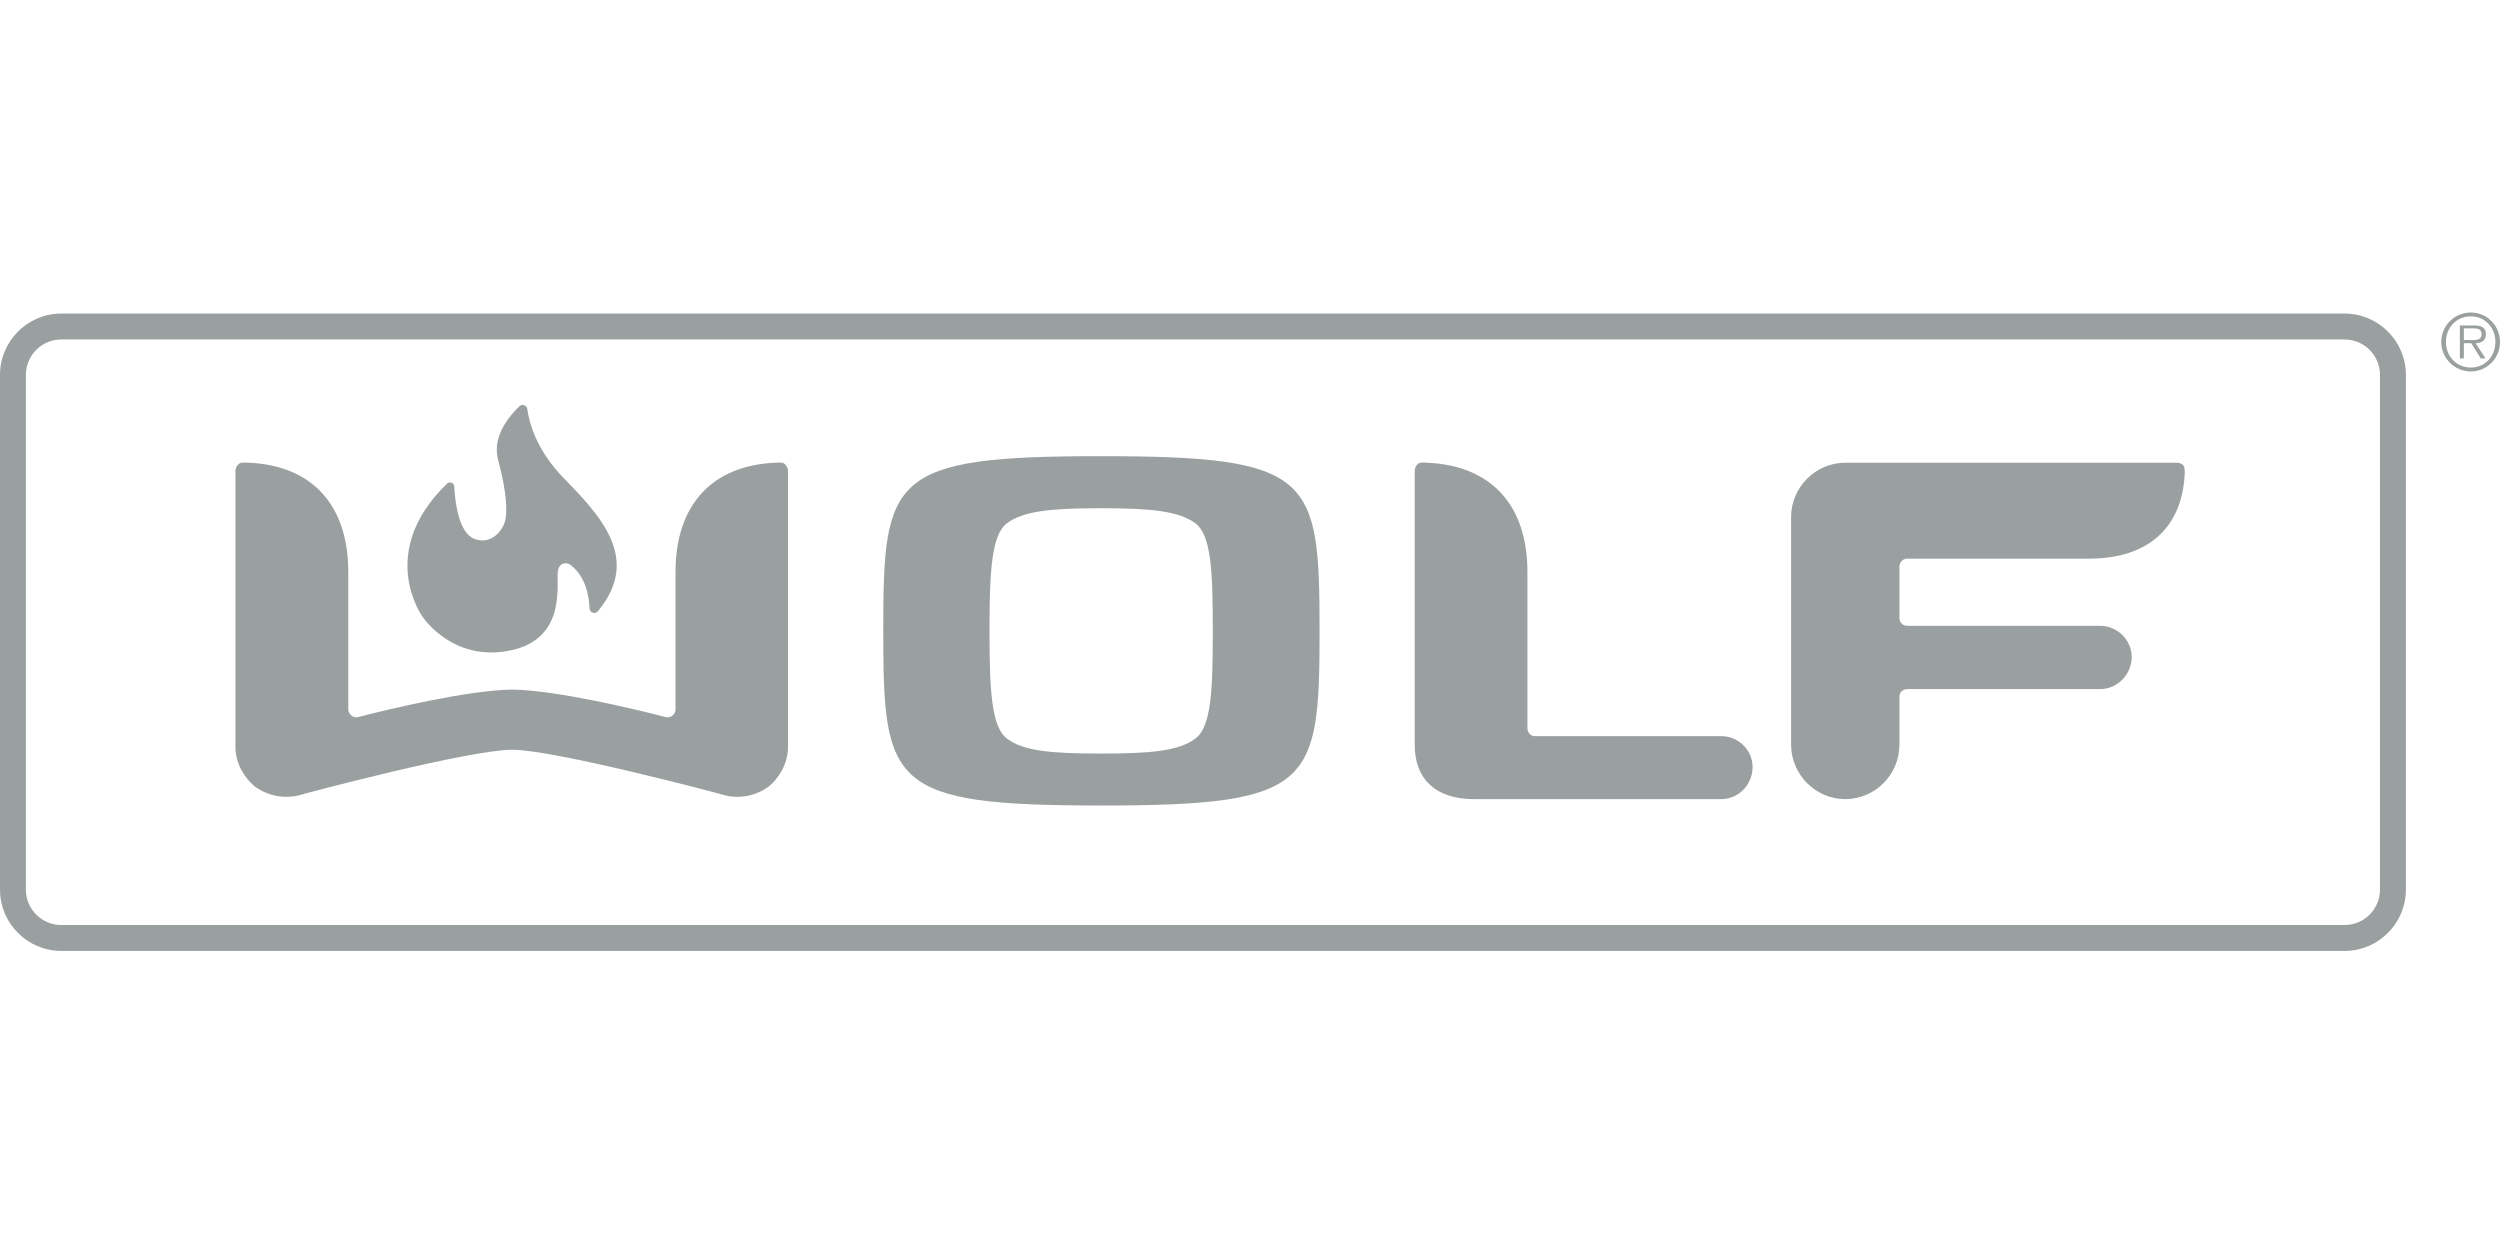
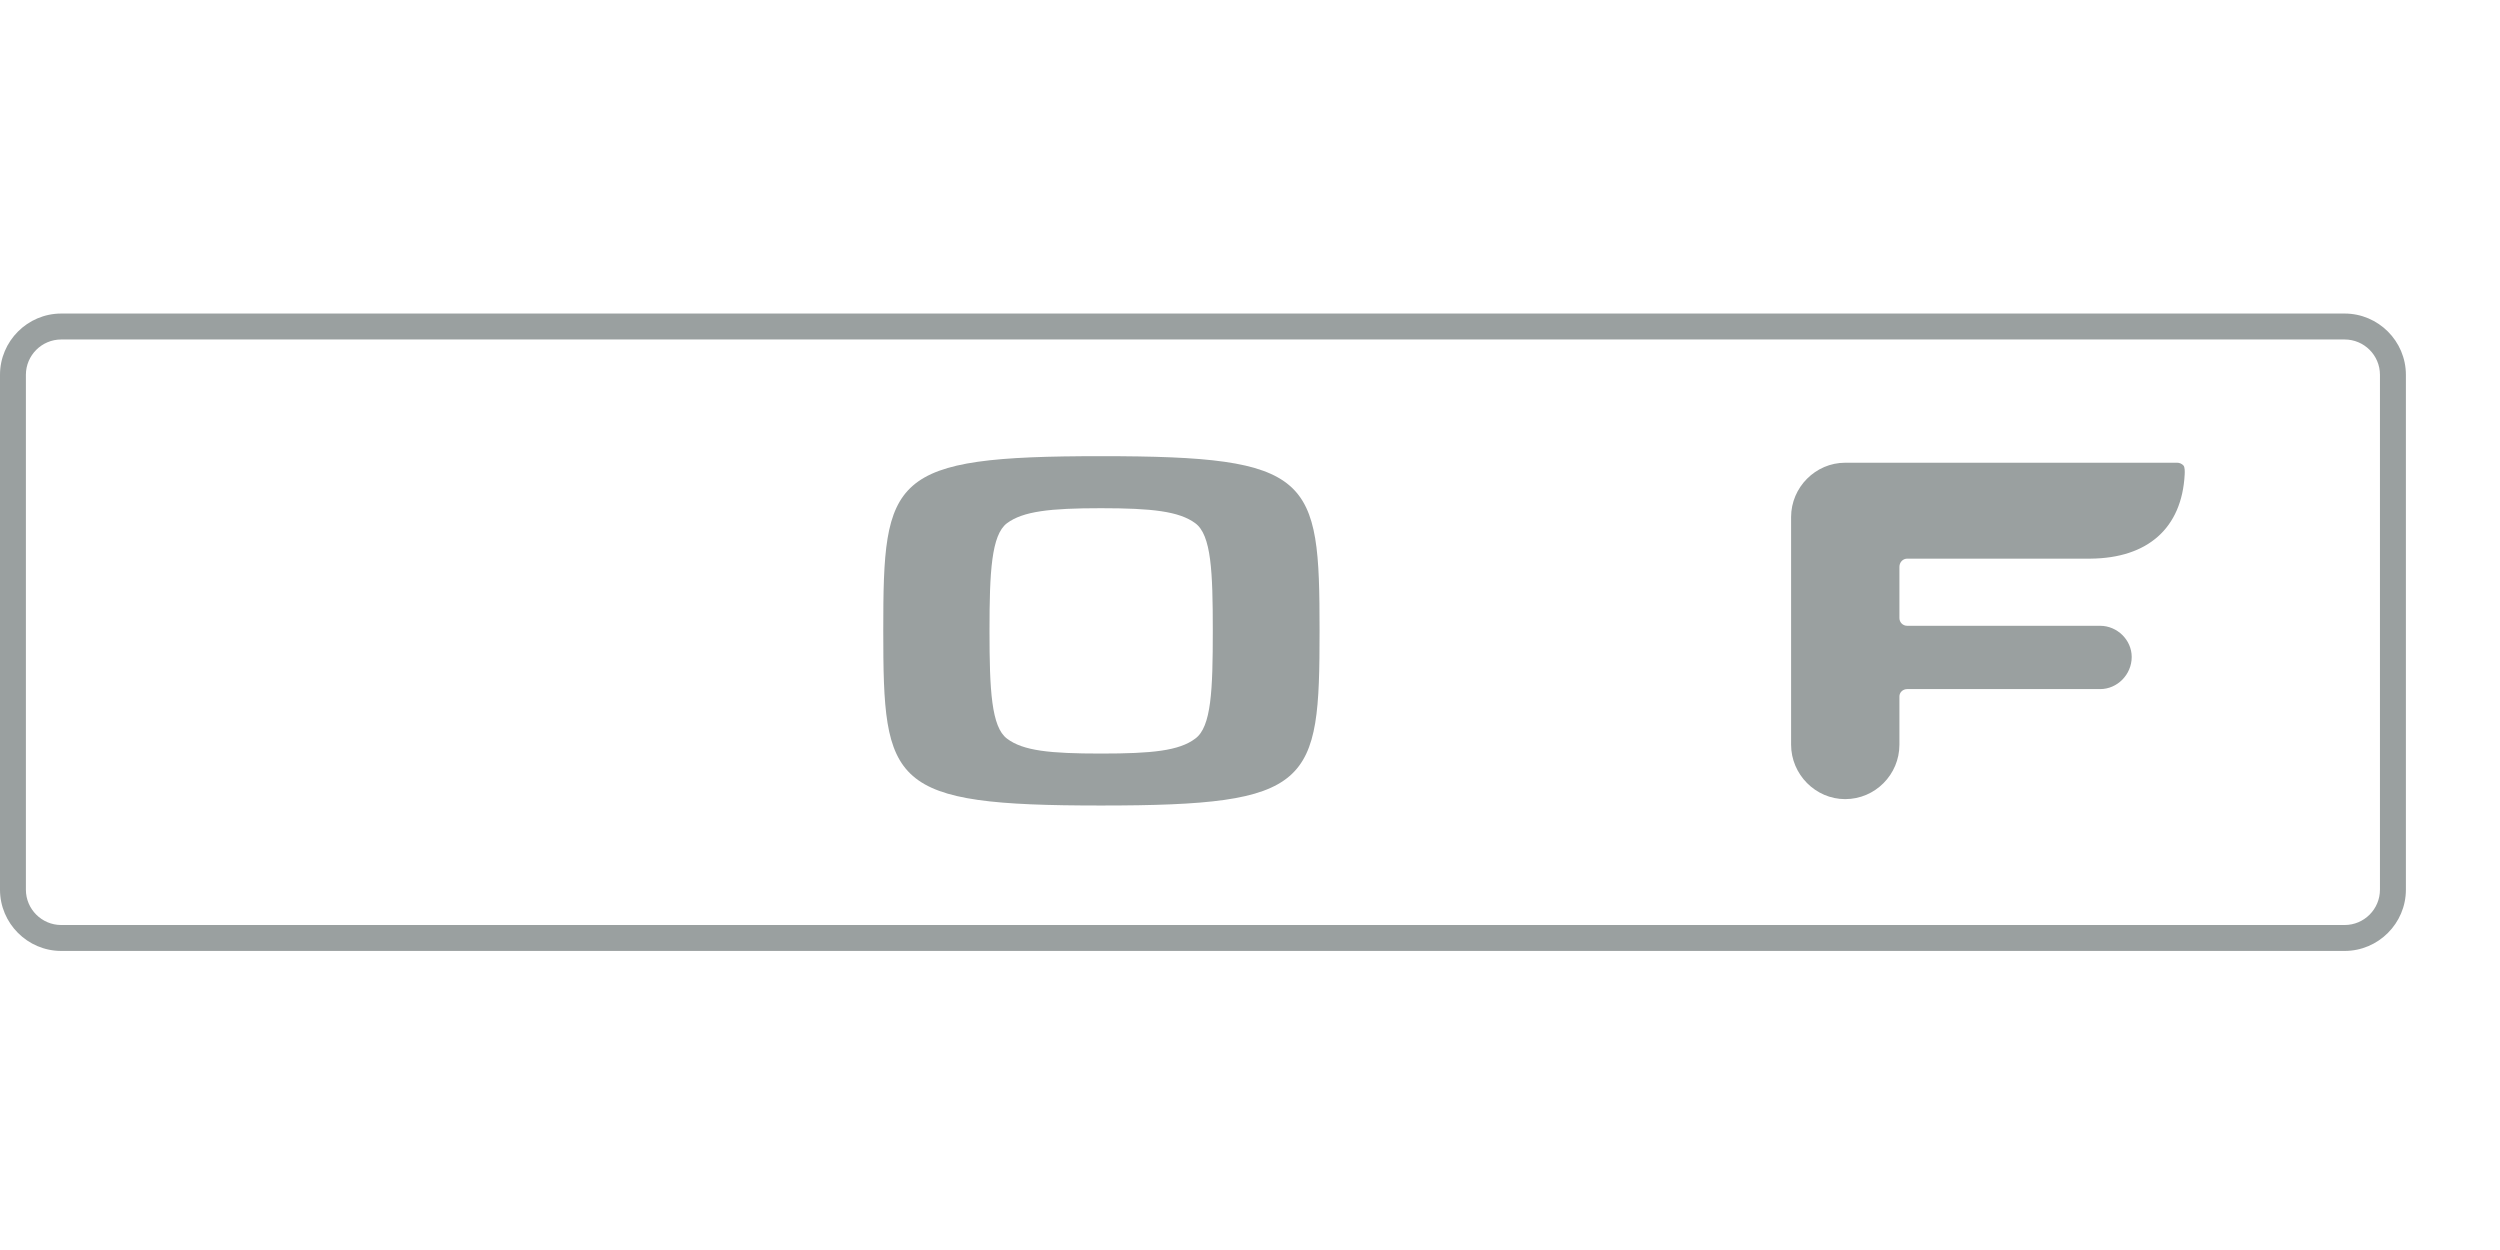
<svg xmlns="http://www.w3.org/2000/svg" width="160" height="80" viewBox="0 0 160 80" fill="none">
  <path d="M153.977 56.939C153.977 59.096 152.213 60.86 150.056 60.86H3.919C1.764 60.86 0 59.096 0 56.939V23.988C0 21.831 1.764 20.067 3.919 20.067H150.056C152.213 20.067 153.977 21.831 153.977 23.988V56.939ZM150.056 59.201C151.304 59.201 152.317 58.185 152.317 56.939V23.988C152.317 22.741 151.304 21.727 150.056 21.727H3.919C2.673 21.727 1.657 22.741 1.657 23.988V56.939C1.657 58.185 2.673 59.201 3.919 59.201H150.056Z" fill="#9AA0A0" />
-   <path d="M156.24 21.882C156.24 20.846 157.088 20 158.134 20C159.17 20 160 20.846 160 21.882C160 22.928 159.17 23.773 158.134 23.773C157.088 23.773 156.24 22.928 156.24 21.882ZM159.704 21.882C159.704 20.966 159.048 20.248 158.134 20.248C157.211 20.248 156.54 20.966 156.54 21.882C156.54 22.807 157.211 23.523 158.134 23.523C159.048 23.523 159.704 22.807 159.704 21.882ZM159.073 22.937H158.766L158.163 21.966H157.688V22.937H157.431V20.83H158.352C158.909 20.83 159.1 21.041 159.1 21.389C159.1 21.8 158.809 21.957 158.436 21.966L159.073 22.937ZM158.084 21.762C158.384 21.762 158.822 21.812 158.822 21.384C158.822 21.055 158.552 21.014 158.291 21.014H157.688V21.762H158.084Z" fill="#9AA0A0" />
  <path d="M70.461 29.195C56.938 29.195 56.529 30.505 56.529 40.361C56.529 50.242 56.938 51.553 70.461 51.553C84.016 51.553 84.452 50.242 84.452 40.361C84.452 30.505 84.016 29.195 70.461 29.195ZM76.496 47.271C75.462 48.053 73.725 48.228 70.461 48.228C67.192 48.228 65.478 48.053 64.447 47.271C63.449 46.523 63.328 44.166 63.328 40.37C63.328 36.601 63.449 34.239 64.447 33.485C65.478 32.721 67.192 32.525 70.461 32.525C73.725 32.525 75.462 32.721 76.496 33.485C77.526 34.239 77.619 36.601 77.619 40.37C77.619 44.166 77.526 46.523 76.496 47.271Z" fill="#9AA0A0" />
-   <path d="M98.219 47.113C97.953 47.113 97.755 46.873 97.755 46.6V36.598C97.755 32.316 95.426 29.804 91.37 29.615C91.207 29.615 90.916 29.565 90.763 29.672C90.609 29.804 90.543 29.968 90.543 30.163V47.691C90.543 49.871 91.9 51.144 94.323 51.144H110.16C111.264 51.144 112.165 50.216 112.165 49.093C112.165 48.005 111.264 47.113 110.16 47.113H98.219Z" fill="#9AA0A0" />
-   <path d="M32.778 47.984C35.474 47.984 46.041 50.789 46.403 50.9C47.56 51.189 48.617 50.789 49.228 50.316C49.817 49.814 50.433 48.921 50.433 47.788V30.163C50.433 29.965 50.349 29.804 50.197 29.672C50.042 29.565 49.763 29.615 49.585 29.615C45.564 29.804 43.234 32.316 43.234 36.598V45.397C43.234 45.679 42.959 45.972 42.634 45.9C40.779 45.418 35.583 44.165 32.778 44.133C29.955 44.165 24.731 45.418 22.892 45.9C22.579 45.972 22.29 45.679 22.29 45.397V36.598C22.29 32.316 19.967 29.804 15.953 29.615C15.75 29.615 15.464 29.565 15.309 29.672C15.146 29.804 15.068 29.965 15.068 30.163V47.788C15.068 48.921 15.693 49.814 16.278 50.316C16.903 50.789 17.962 51.189 19.133 50.9C19.469 50.789 30.032 47.984 32.778 47.984Z" fill="#9AA0A0" />
  <path d="M114.63 33.091C114.63 31.186 116.198 29.615 118.089 29.615H139.345C139.472 29.615 139.643 29.672 139.754 29.806C139.829 29.927 139.829 30.163 139.82 30.359C139.643 33.791 137.463 35.725 133.79 35.753H122.063C121.776 35.753 121.563 35.994 121.563 36.275V39.556C121.563 39.826 121.776 40.051 122.063 40.051H134.41C135.504 40.051 136.429 40.958 136.429 42.044C136.429 43.176 135.504 44.102 134.41 44.102H122.063C121.776 44.102 121.563 44.318 121.563 44.57V47.659C121.563 49.566 120.017 51.144 118.089 51.144C116.198 51.144 114.63 49.566 114.63 47.659V33.091Z" fill="#9AA0A0" />
-   <path fill-rule="evenodd" clip-rule="evenodd" d="M33.244 25.998C33.421 25.827 33.715 25.936 33.746 26.182C33.867 27.055 34.326 28.798 36.065 30.585C38.399 32.983 41.075 35.758 38.258 39.125C38.086 39.336 37.742 39.213 37.731 38.941C37.702 38.136 37.483 36.899 36.515 36.156C36.515 36.156 36.297 35.97 36.001 36.088C35.872 36.14 35.754 36.263 35.706 36.538C35.572 37.3 36.333 40.893 32.628 41.636C28.923 42.378 27.034 39.457 27.034 39.457C27.034 39.457 24.056 35.361 28.607 30.955C28.775 30.791 29.057 30.894 29.071 31.128C29.123 32.137 29.359 34.124 30.38 34.495C31.526 34.91 32.212 33.833 32.333 33.324C32.453 32.815 32.467 31.589 31.88 29.441C31.476 27.957 32.578 26.634 33.244 25.998Z" fill="#9AA0A0" />
</svg>